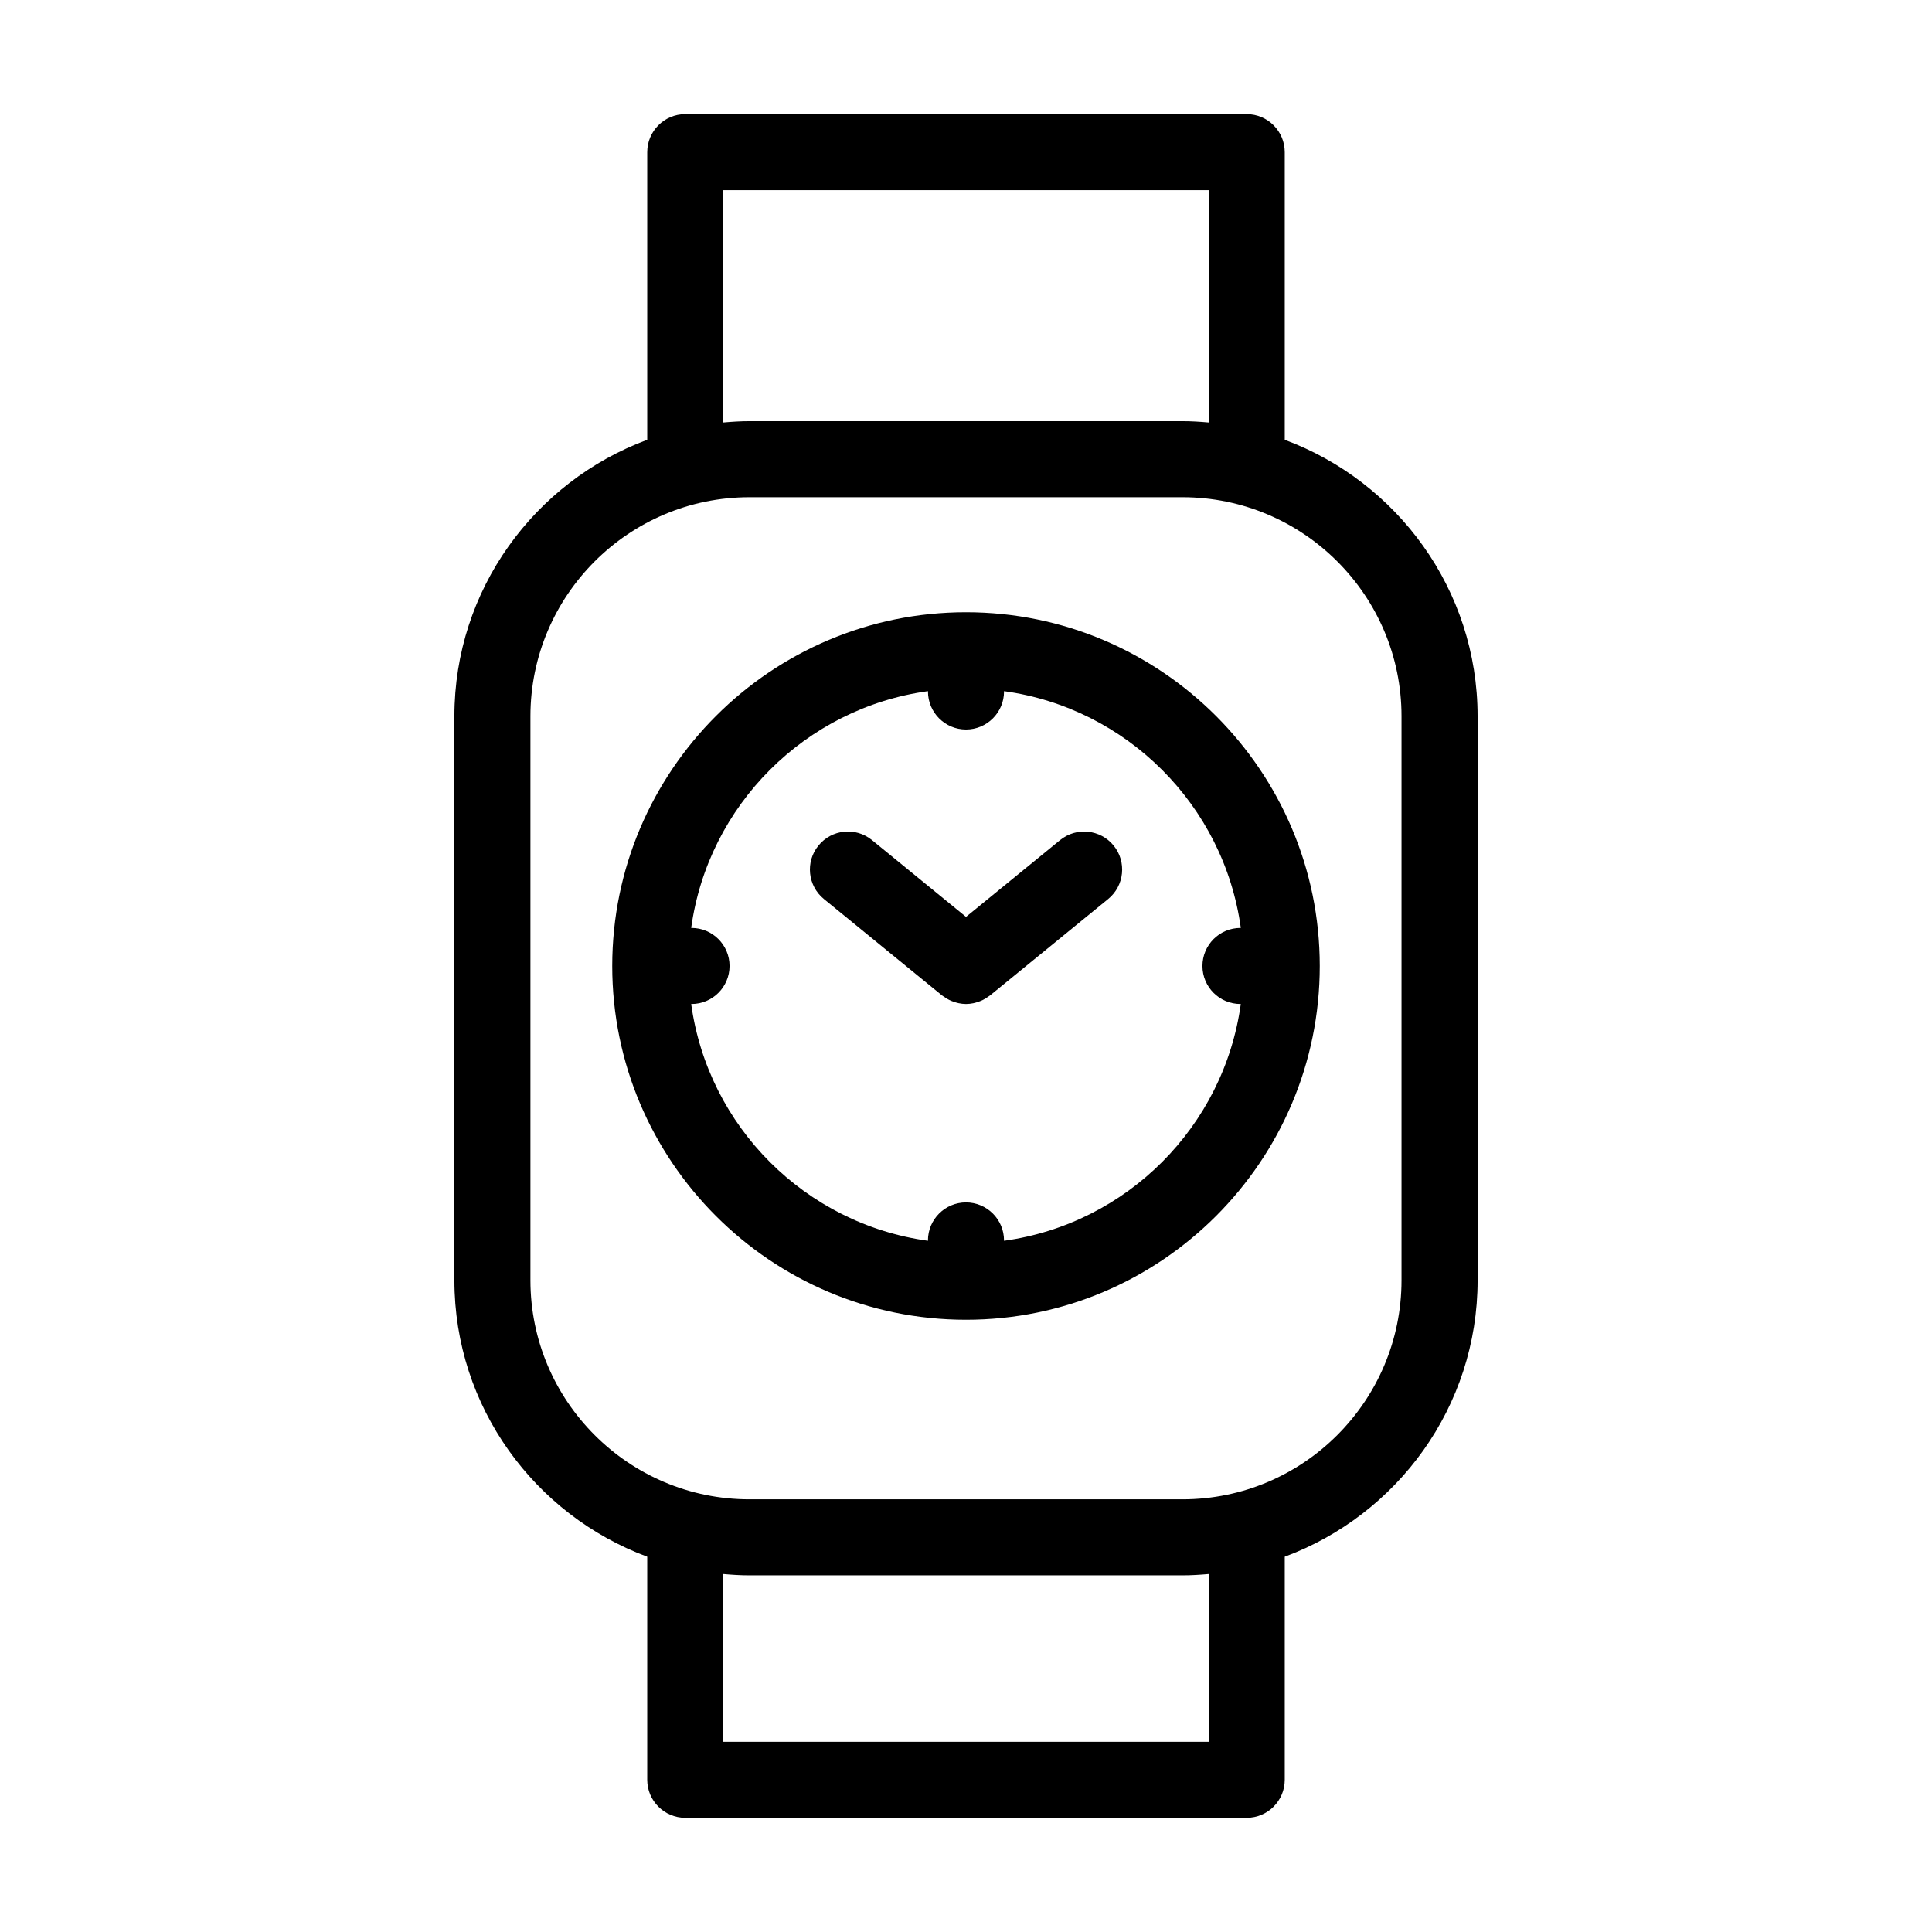
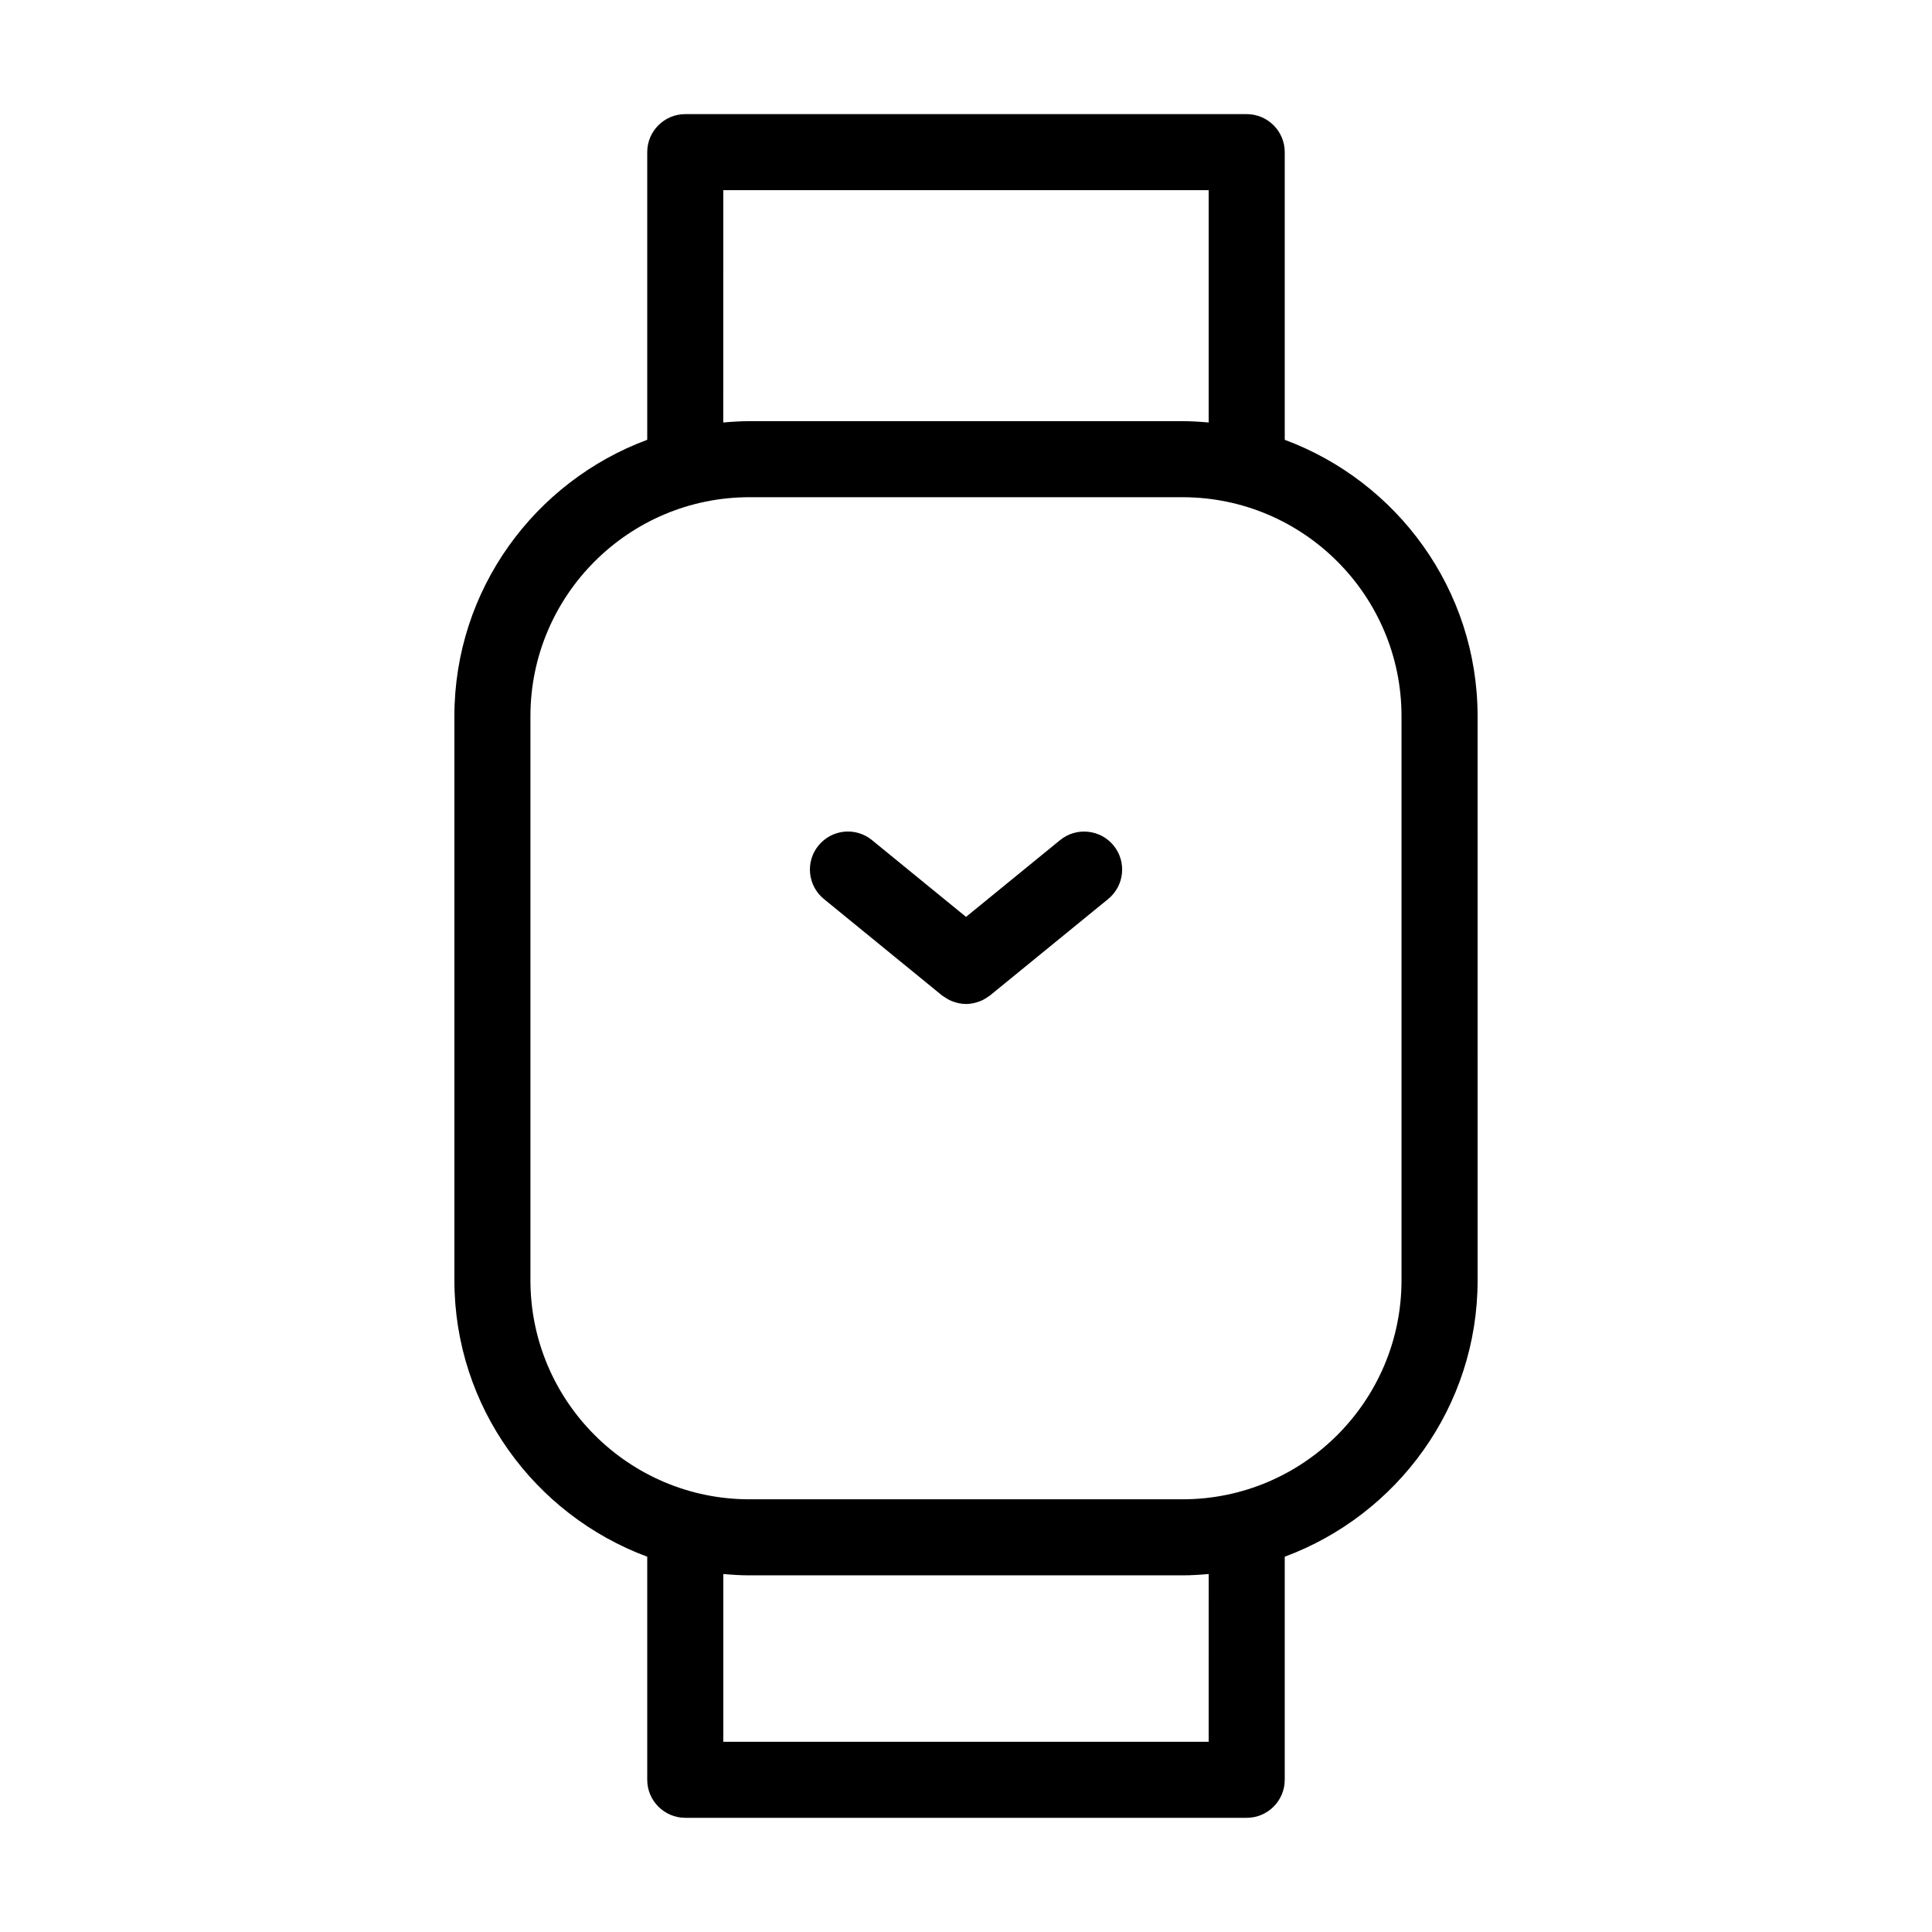
<svg xmlns="http://www.w3.org/2000/svg" fill="#000000" width="800px" height="800px" version="1.1" viewBox="144 144 512 512">
  <g>
    <path d="m484.47 260.55v-76.227c0-5.562-4.516-10.078-10.078-10.078h-148.79c-5.562 0-10.078 4.516-10.078 10.078v76.227c-29.785 11.055-51.105 39.676-51.105 73.258v149.48c0.004 33.582 21.328 62.199 51.105 73.254v59.117c0 5.562 4.516 10.078 10.078 10.078h148.79c5.562 0 10.078-4.516 10.078-10.078v-59.117c29.785-11.055 51.113-39.676 51.113-73.254l-0.004-149.48c-0.008-33.578-21.332-62.199-51.109-73.254zm-148.79-66.152h128.63v61.566c-2.293-0.203-4.594-0.352-6.938-0.352h-114.77c-2.344 0-4.644 0.152-6.934 0.352zm128.63 411.19h-128.63v-44.457c2.293 0.203 4.594 0.352 6.938 0.352h114.76c2.344 0 4.644-0.152 6.938-0.352zm51.105-122.3c0 32.004-26.043 58.039-58.043 58.043h-114.76c-32.004 0-58.039-26.035-58.043-58.043v-149.48c0-32.004 26.035-58.039 58.043-58.043h114.76c32.008 0 58.043 26.035 58.043 58.043z" />
-     <path d="m400 306.25c-51.691 0-93.75 42.059-93.75 93.75 0 51.695 42.059 93.75 93.75 93.75 51.695 0 93.75-42.059 93.75-93.75-0.004-51.691-42.055-93.75-93.75-93.75zm72.734 103.82h0.09c-4.484 32.516-30.234 58.266-62.75 62.75v-0.09c0-5.562-4.516-10.078-10.078-10.078s-10.078 4.516-10.078 10.078v0.09c-32.512-4.484-58.262-30.234-62.746-62.75h0.09c5.562 0 10.078-4.516 10.078-10.078s-4.516-10.078-10.078-10.078h-0.09c4.484-32.516 30.234-58.266 62.75-62.75v0.09c0 5.562 4.516 10.078 10.078 10.078s10.078-4.516 10.078-10.078v-0.09c32.516 4.484 58.266 30.234 62.75 62.75h-0.09c-5.562 0-10.078 4.516-10.078 10.078-0.004 5.566 4.508 10.078 10.074 10.078z" />
    <path d="m424.93 366.64-24.926 20.344-24.922-20.348c-4.309-3.523-10.656-2.883-14.176 1.438-3.523 4.309-2.875 10.66 1.438 14.176l31.297 25.547c0.039 0.035 0.086 0.055 0.133 0.086 0.141 0.109 0.297 0.195 0.441 0.301 0.422 0.297 0.852 0.562 1.301 0.789 0.195 0.102 0.398 0.188 0.598 0.273 0.449 0.191 0.906 0.344 1.371 0.465 0.188 0.051 0.367 0.105 0.555 0.141 0.645 0.133 1.297 0.219 1.957 0.219h0.004 0.004c0.66 0 1.316-0.086 1.969-0.215 0.188-0.035 0.367-0.098 0.555-0.141 0.465-0.121 0.922-0.273 1.371-0.465 0.203-0.086 0.402-0.172 0.605-0.273 0.449-0.223 0.871-0.488 1.289-0.785 0.152-0.105 0.312-0.195 0.457-0.312 0.039-0.031 0.086-0.051 0.125-0.086l31.301-25.547c4.309-3.516 4.953-9.863 1.438-14.176-3.523-4.301-9.871-4.949-14.184-1.43z" />
  </g>
</svg>